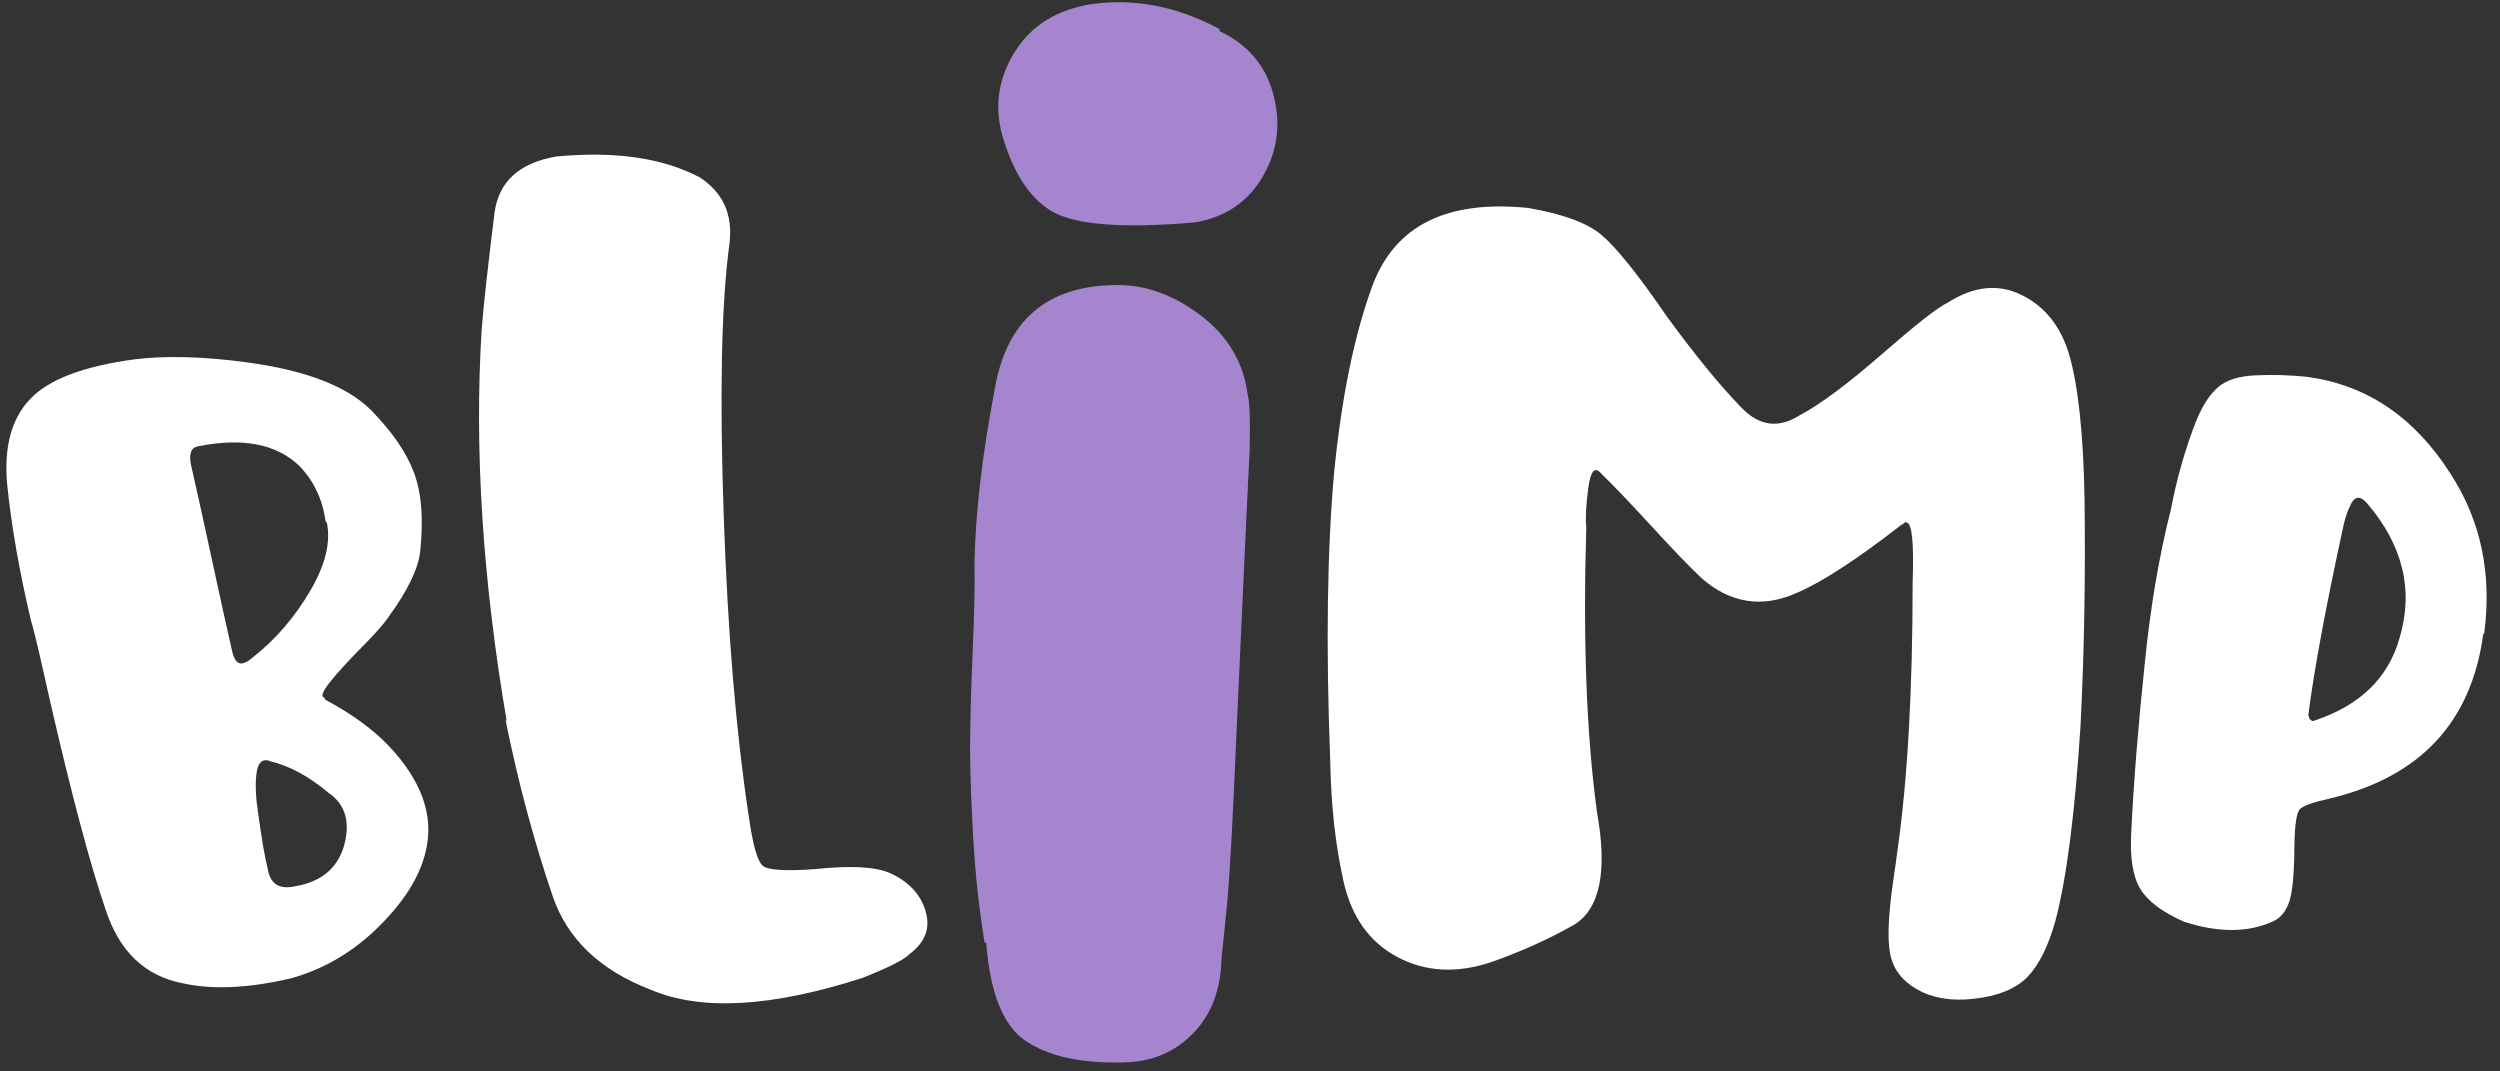
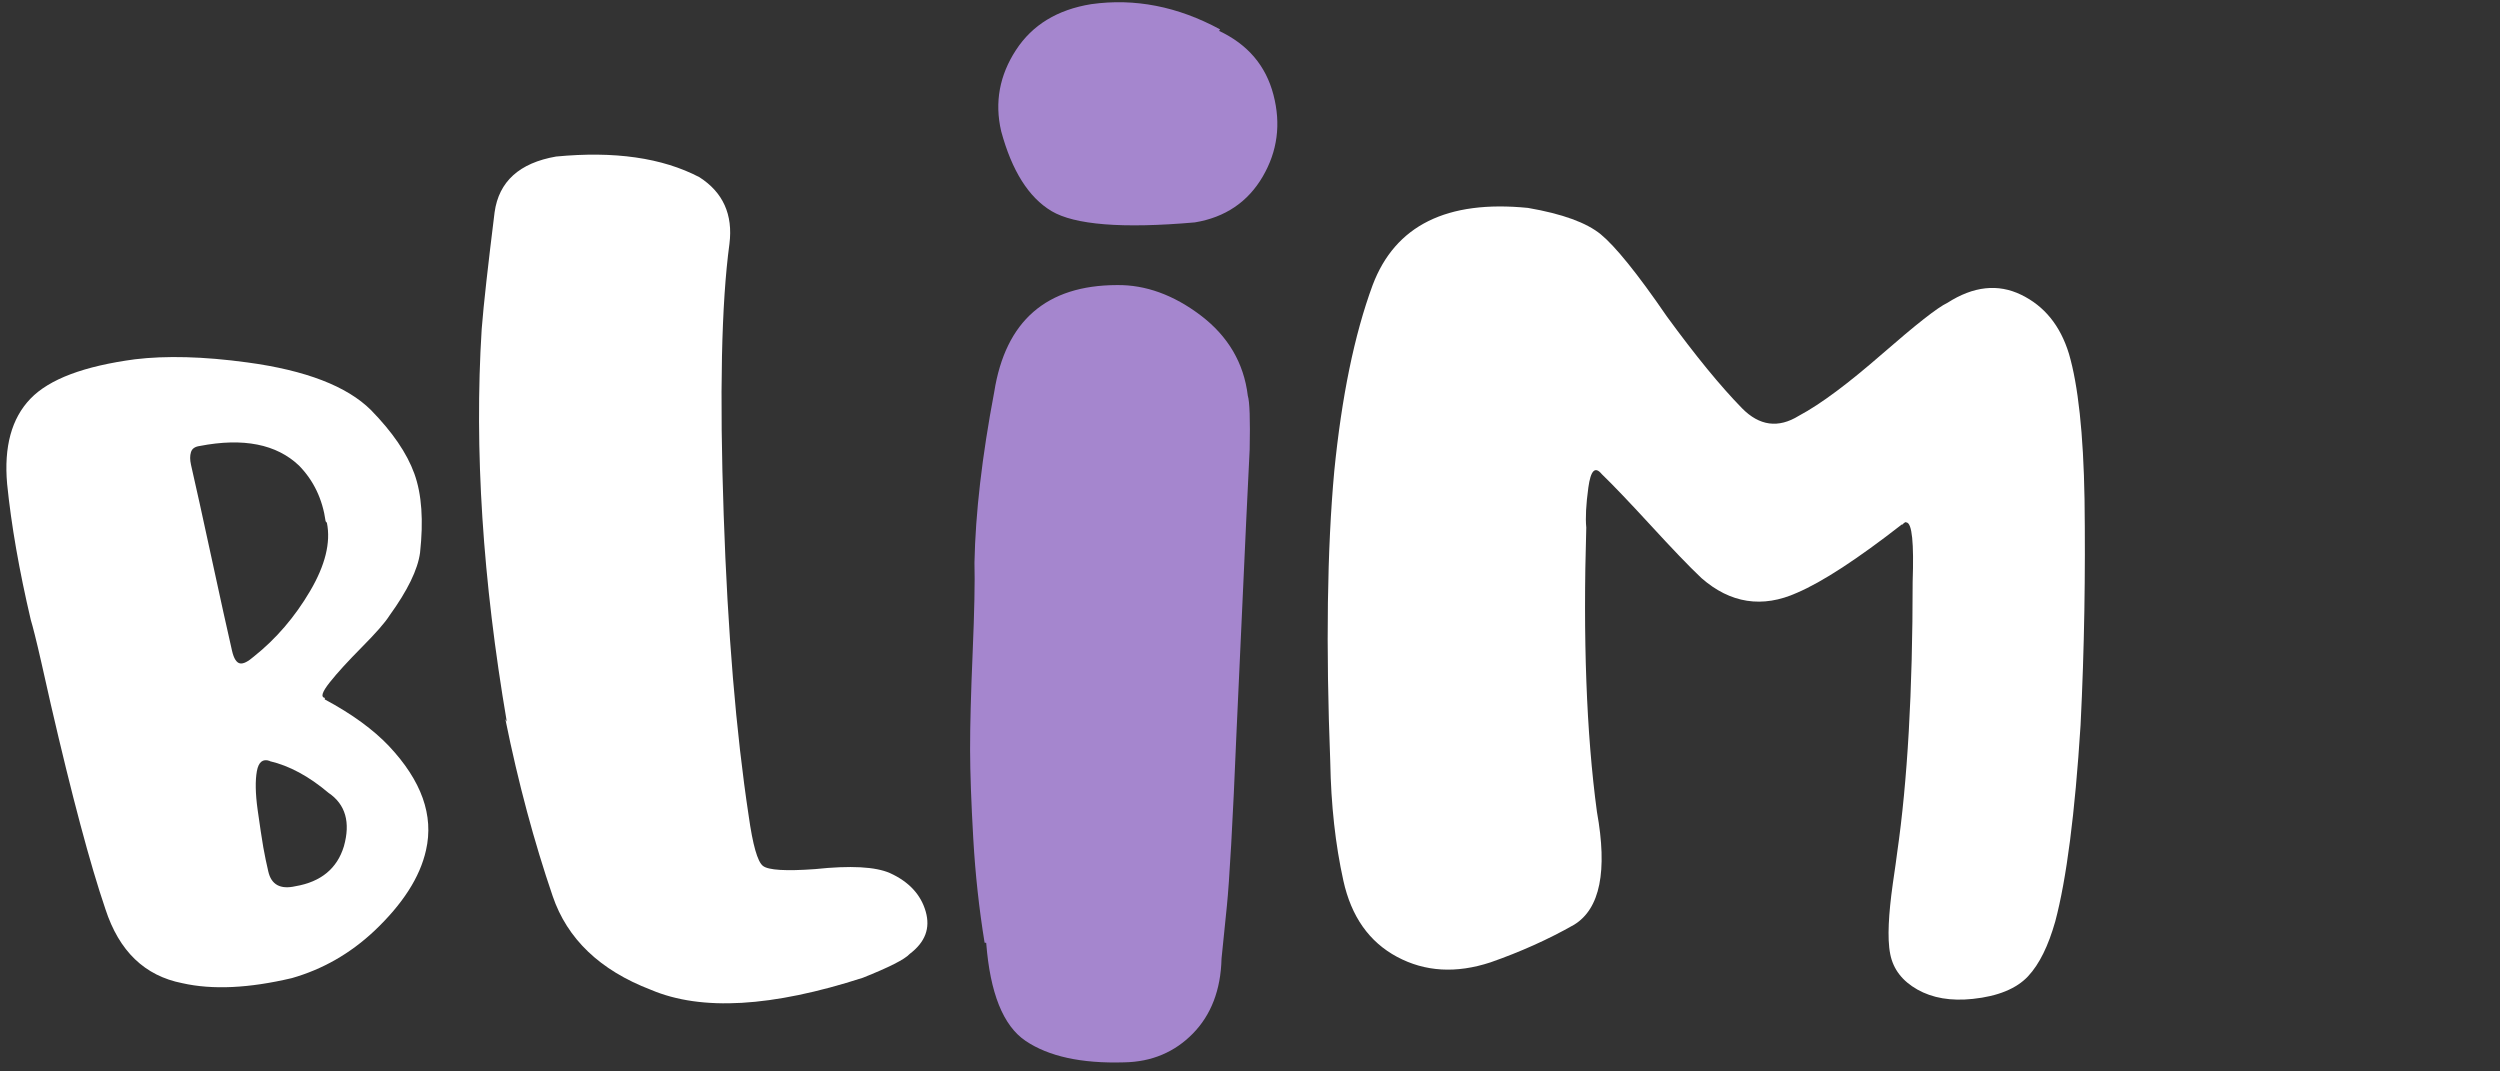
<svg xmlns="http://www.w3.org/2000/svg" width="98" height="42" viewBox="0 0 98 42" fill="none">
  <rect x="0" y="0" width="98" height="42" fill="#333333" stroke="none" />
  <g clip-path="url(#clip0_192_9)">
    <path d="M38.659 36.96L38.596 36.953C38.381 35.627 38.232 34.276 38.152 32.869C38.072 31.461 38.03 30.312 38.028 29.389C38.026 28.466 38.059 27.198 38.128 25.582C38.196 23.967 38.22 22.793 38.199 22.059C38.237 20.123 38.495 17.89 38.974 15.363C39.416 12.577 41.02 11.181 43.788 11.175C44.903 11.161 46.008 11.56 47.071 12.367C48.134 13.175 48.759 14.224 48.914 15.512C48.987 15.742 49.011 16.445 48.987 17.619C48.984 17.651 48.802 21.322 48.474 28.636C48.323 32.31 48.188 34.587 48.095 35.5L47.884 37.578C47.854 38.815 47.469 39.794 46.759 40.517C46.05 41.24 45.152 41.626 44.068 41.644C42.377 41.695 41.103 41.406 40.209 40.807C39.316 40.207 38.811 38.915 38.659 36.96ZM47.827 1.152L47.789 1.212C48.912 1.74 49.623 2.575 49.92 3.719C50.218 4.862 50.078 5.929 49.5 6.92C48.922 7.911 48.033 8.521 46.837 8.718C43.98 8.968 42.12 8.811 41.22 8.275C40.32 7.738 39.664 6.686 39.247 5.148C38.981 4.008 39.184 2.947 39.825 1.963C40.465 0.978 41.449 0.378 42.775 0.163C44.485 -0.077 46.169 0.253 47.827 1.152Z" fill="#A586CE" />
    <path d="M19.81 28.19L19.866 28.289C18.923 22.759 18.587 17.632 18.882 12.905C18.959 11.908 19.135 10.371 19.388 8.321C19.556 7.115 20.36 6.387 21.799 6.136C24.08 5.918 25.952 6.18 27.417 6.946C28.338 7.536 28.739 8.407 28.594 9.56C28.279 11.894 28.204 15.438 28.369 20.192C28.525 24.768 28.851 28.699 29.349 31.985C29.509 33.123 29.694 33.776 29.907 33.943C30.119 34.111 30.809 34.152 31.951 34.069C33.344 33.922 34.314 33.974 34.887 34.225C35.643 34.569 36.102 35.081 36.288 35.733C36.474 36.386 36.272 36.931 35.659 37.395C35.466 37.609 34.845 37.921 33.822 38.329C30.264 39.477 27.496 39.643 25.518 38.801C23.518 38.036 22.233 36.803 21.664 35.125C20.946 33.022 20.32 30.711 19.81 28.19Z" fill="white" />
    <path d="M12.735 27.36L12.729 27.416C13.812 27.995 14.646 28.612 15.247 29.246C16.524 30.605 17.012 31.959 16.699 33.33C16.462 34.39 15.784 35.44 14.668 36.497C13.716 37.389 12.645 37.997 11.441 38.342C9.756 38.74 8.325 38.807 7.148 38.541C5.673 38.252 4.669 37.288 4.131 35.634C3.534 33.883 2.821 31.207 1.99 27.605L1.621 25.968C1.42 25.08 1.277 24.526 1.208 24.304C0.751 22.357 0.441 20.578 0.279 18.967C0.152 17.513 0.451 16.402 1.192 15.631C1.933 14.859 3.301 14.35 5.291 14.084C6.503 13.938 7.975 13.972 9.694 14.207C11.978 14.515 13.601 15.137 14.546 16.078C15.379 16.933 15.95 17.756 16.243 18.569C16.536 19.381 16.603 20.409 16.466 21.667C16.377 22.328 15.977 23.15 15.265 24.134C15.09 24.412 14.725 24.824 14.188 25.366C13.652 25.908 13.225 26.37 12.926 26.749C12.627 27.127 12.562 27.325 12.735 27.36ZM12.815 20.495L12.764 20.433C12.642 19.564 12.294 18.837 11.723 18.252C10.837 17.409 9.535 17.153 7.833 17.482C7.638 17.508 7.528 17.588 7.486 17.725C7.443 17.863 7.444 18.028 7.487 18.219C7.672 19.038 7.947 20.257 8.295 21.881C8.643 23.505 8.914 24.707 9.095 25.508C9.166 25.822 9.275 25.98 9.409 26.005C9.542 26.03 9.722 25.934 9.952 25.736C10.821 25.045 11.56 24.183 12.155 23.17C12.751 22.157 12.97 21.265 12.815 20.495ZM10.585 29.84L10.564 29.826C10.306 29.738 10.134 29.868 10.069 30.231C10.004 30.593 10.01 31.104 10.099 31.743C10.188 32.382 10.264 32.878 10.321 33.213C10.378 33.547 10.449 33.861 10.516 34.157C10.633 34.68 10.989 34.874 11.581 34.74C12.585 34.569 13.217 34.042 13.48 33.177C13.744 32.239 13.548 31.533 12.878 31.08C12.109 30.429 11.339 30.017 10.585 29.84Z" fill="white" />
    <path d="M74.573 20.564L74.549 20.561C72.81 21.916 71.443 22.808 70.448 23.235C69.083 23.851 67.825 23.65 66.696 22.66C66.192 22.184 65.534 21.492 64.698 20.582C63.861 19.672 63.226 19.007 62.792 18.588C62.523 18.26 62.355 18.444 62.263 19.111C62.172 19.779 62.145 20.302 62.182 20.682C62.052 25.004 62.182 28.726 62.6 31.825C63.02 34.148 62.723 35.621 61.709 36.247C60.699 36.823 59.597 37.315 58.429 37.724C57.082 38.167 55.861 38.095 54.767 37.51C53.672 36.925 52.969 35.928 52.659 34.518C52.348 33.109 52.176 31.563 52.146 29.856C51.971 25.328 52.024 21.524 52.303 18.47C52.593 15.566 53.086 13.135 53.807 11.177C54.692 8.834 56.721 7.834 59.897 8.15C61.252 8.385 62.195 8.73 62.751 9.186C63.307 9.643 64.178 10.707 65.338 12.401C66.462 13.941 67.445 15.142 68.287 16.003C68.969 16.697 69.711 16.796 70.513 16.3C71.386 15.835 72.47 15.016 73.787 13.869C75.104 12.723 75.947 12.055 76.342 11.869C77.359 11.218 78.322 11.114 79.23 11.555C80.138 11.996 80.764 12.76 81.104 13.872C81.459 15.085 81.671 16.985 81.714 19.571C81.752 22.457 81.709 25.409 81.558 28.427C81.339 31.888 81.007 34.461 80.566 36.121C80.296 37.072 79.949 37.789 79.5 38.27C79.051 38.752 78.319 39.055 77.332 39.157C76.471 39.247 75.756 39.125 75.163 38.791C74.57 38.456 74.215 37.994 74.098 37.406C74.031 37.074 74.021 36.672 74.04 36.223C74.06 35.774 74.112 35.253 74.199 34.635C74.285 34.017 74.35 33.622 74.369 33.424C74.773 30.632 74.975 27.094 74.976 22.809C75.028 21.285 74.955 20.501 74.732 20.479C74.71 20.452 74.658 20.472 74.573 20.564Z" fill="white" />
-     <path d="M97.383 24.815L97.343 24.856C96.876 28.317 94.87 30.463 91.305 31.307C90.635 31.458 90.247 31.597 90.138 31.74C90.028 31.883 89.962 32.314 89.942 33.017C89.943 33.954 89.894 34.635 89.812 35.063C89.712 35.586 89.48 35.936 89.117 36.113C88.127 36.564 86.959 36.57 85.613 36.131C84.749 35.751 84.176 35.313 83.891 34.831C83.605 34.349 83.486 33.602 83.547 32.595C83.64 30.657 83.816 28.456 84.078 25.975C84.293 23.831 84.629 21.824 85.105 19.943C85.345 18.691 85.681 17.54 86.097 16.485C86.343 15.892 86.624 15.453 86.957 15.171C87.291 14.89 87.78 14.738 88.426 14.714C89.04 14.684 89.711 14.697 90.436 14.771C92.775 15.088 94.652 16.353 96.066 18.58C97.245 20.4 97.685 22.473 97.383 24.815ZM90.483 28.059L90.514 28.065C90.502 28.129 90.525 28.182 90.582 28.226C90.639 28.27 90.687 28.279 90.743 28.241C92.499 27.657 93.608 26.588 94.052 25.046C94.626 23.168 94.21 21.395 92.802 19.744C92.508 19.392 92.267 19.445 92.1 19.889C92.025 20.023 91.948 20.254 91.868 20.584C91.162 23.834 90.7 26.326 90.483 28.059Z" fill="white" />
  </g>
  <defs>
    <clipPath id="clip0_192_9">
      <rect width="98" height="42" fill="white" />
    </clipPath>
  </defs>
</svg>